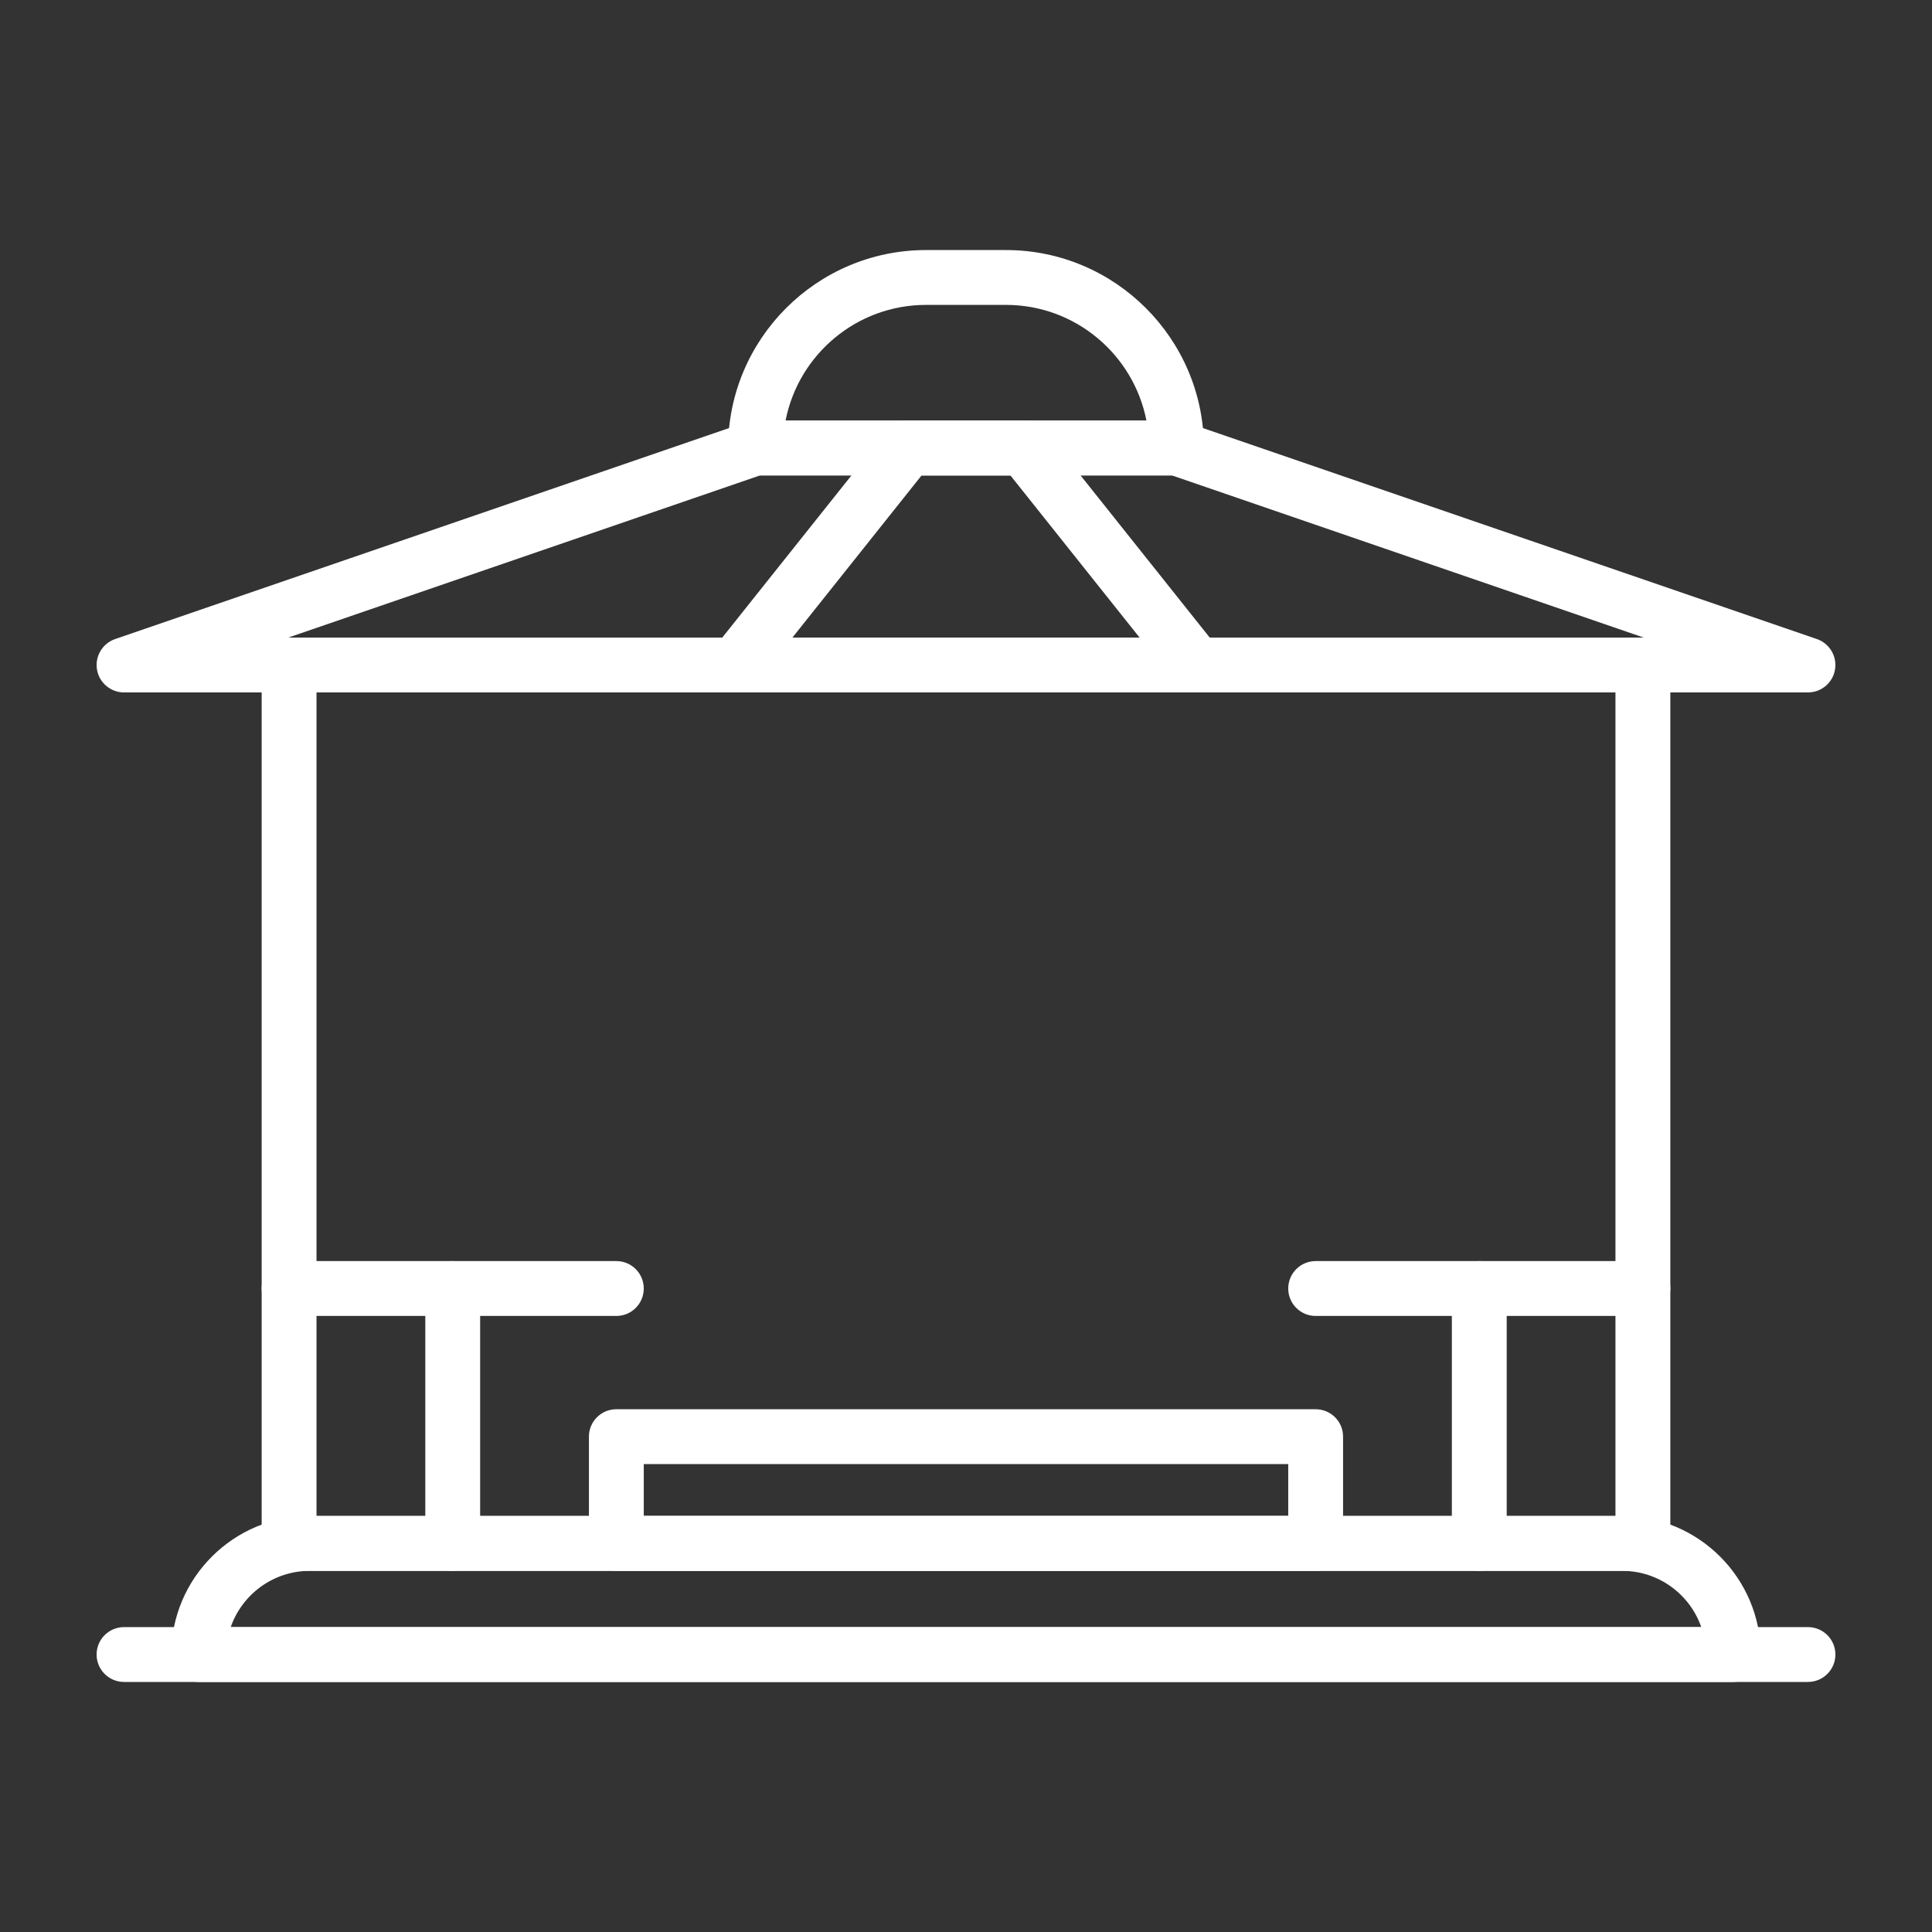
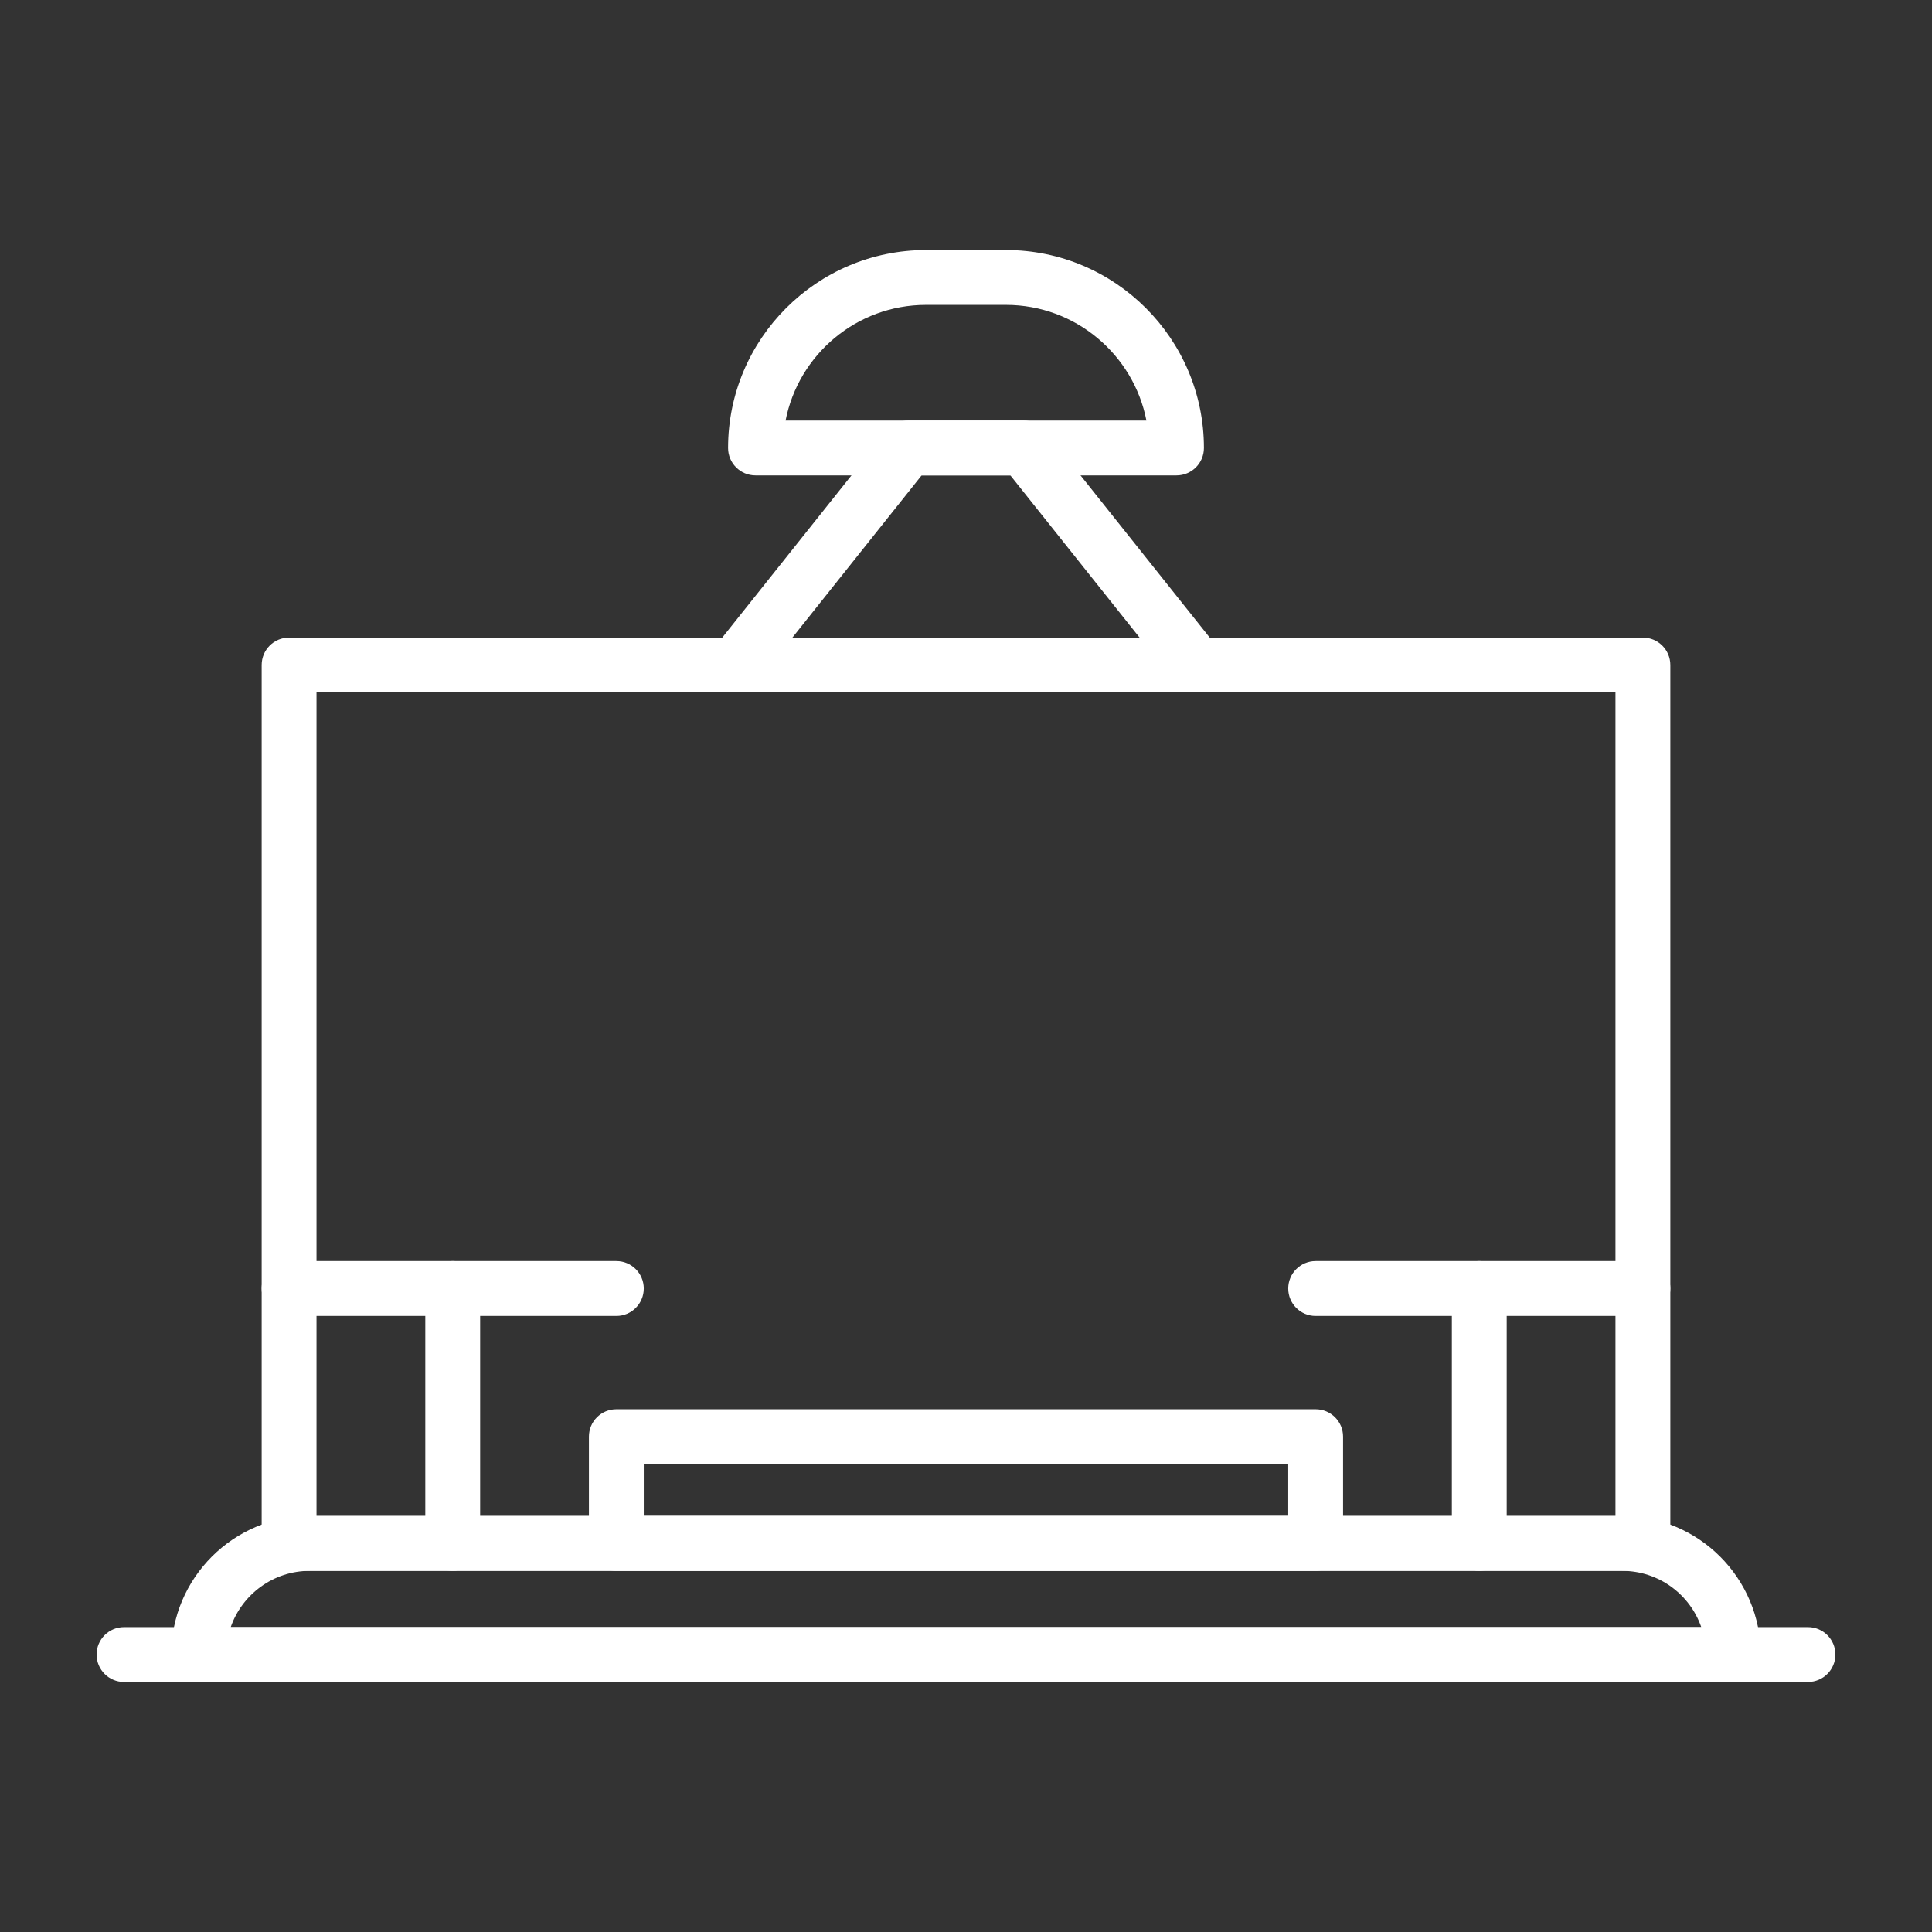
<svg xmlns="http://www.w3.org/2000/svg" width="75" height="75" viewBox="0 0 75 75" fill="none">
  <rect x="0" y="0" width="75" height="75" fill="#333333" stroke="none" />
  <path d="M51.073 60.981H23.927C23.338 60.981 22.862 60.504 22.862 59.916V55.77C22.862 55.182 23.338 54.706 23.927 54.706H51.073C51.661 54.706 52.138 55.182 52.138 55.77V59.916C52.138 60.504 51.661 60.981 51.073 60.981ZM24.991 58.851H50.009V56.835H24.991V58.851Z" fill="white" />
  <path d="M63.777 60.981H11.222C10.634 60.981 10.158 60.504 10.158 59.916V25.815C10.158 25.227 10.634 24.751 11.222 24.751H63.777C64.365 24.751 64.842 25.227 64.842 25.815V59.916C64.842 60.504 64.365 60.981 63.777 60.981ZM12.287 58.851H62.712V26.88H12.287V58.851Z" fill="white" />
  <path d="M63.777 51.085H51.073C50.485 51.085 50.009 50.608 50.009 50.02C50.009 49.432 50.485 48.955 51.073 48.955H63.777C64.365 48.955 64.842 49.432 64.842 50.02C64.842 50.608 64.365 51.085 63.777 51.085Z" fill="white" />
  <path d="M57.425 60.981C56.837 60.981 56.361 60.504 56.361 59.916V50.02C56.361 49.432 56.837 48.955 57.425 48.955C58.013 48.955 58.49 49.432 58.49 50.02V59.916C58.49 60.504 58.014 60.981 57.425 60.981Z" fill="white" />
  <path d="M23.927 51.085H11.222C10.634 51.085 10.158 50.608 10.158 50.02C10.158 49.432 10.634 48.955 11.222 48.955H23.927C24.515 48.955 24.991 49.432 24.991 50.02C24.991 50.608 24.515 51.085 23.927 51.085Z" fill="white" />
  <path d="M17.575 60.981C16.987 60.981 16.51 60.504 16.51 59.916V50.02C16.51 49.432 16.987 48.955 17.575 48.955C18.163 48.955 18.639 49.432 18.639 50.02V59.916C18.639 60.504 18.163 60.981 17.575 60.981Z" fill="white" />
  <path d="M67.288 65.293H7.713C7.125 65.293 6.648 64.817 6.648 64.228C6.648 61.263 9.06 58.851 12.025 58.851H62.975C65.94 58.851 68.352 61.263 68.352 64.228C68.352 64.817 67.876 65.293 67.288 65.293ZM8.957 63.164H66.043C65.602 61.894 64.393 60.981 62.975 60.981H12.025C10.607 60.981 9.398 61.894 8.957 63.164Z" fill="white" />
  <path d="M70.185 65.293H4.815C4.227 65.293 3.75 64.817 3.75 64.228C3.75 63.641 4.227 63.164 4.815 63.164H70.185C70.773 63.164 71.25 63.641 71.25 64.228C71.25 64.817 70.773 65.293 70.185 65.293Z" fill="white" />
-   <path d="M70.185 26.88H4.815C4.295 26.88 3.85 26.504 3.765 25.991C3.679 25.478 3.977 24.978 4.469 24.808L28.982 16.384C29.094 16.345 29.211 16.326 29.328 16.326H45.671C45.789 16.326 45.906 16.345 46.017 16.384L70.531 24.808C71.023 24.978 71.321 25.478 71.235 25.991C71.15 26.504 70.706 26.88 70.185 26.88ZM11.189 24.751H63.811L45.493 18.455H29.506L11.189 24.751Z" fill="white" />
  <path d="M46.449 26.88H28.552C28.143 26.88 27.77 26.646 27.593 26.277C27.415 25.909 27.464 25.472 27.719 25.152L34.43 16.727C34.632 16.474 34.938 16.326 35.263 16.326H39.737C40.062 16.326 40.368 16.474 40.57 16.727L47.281 25.152C47.536 25.472 47.585 25.909 47.408 26.277C47.23 26.646 46.857 26.88 46.449 26.88ZM30.761 24.751H44.239L39.224 18.456H35.776L30.761 24.751Z" fill="white" />
  <path d="M45.671 18.455H29.328C28.741 18.455 28.264 17.979 28.264 17.391C28.264 13.154 31.711 9.707 35.948 9.707H39.052C43.289 9.707 46.736 13.154 46.736 17.391C46.736 17.979 46.259 18.455 45.671 18.455ZM30.496 16.326H44.504C44.006 13.771 41.751 11.836 39.052 11.836H35.948C33.249 11.836 30.994 13.771 30.496 16.326Z" fill="white" />
</svg>